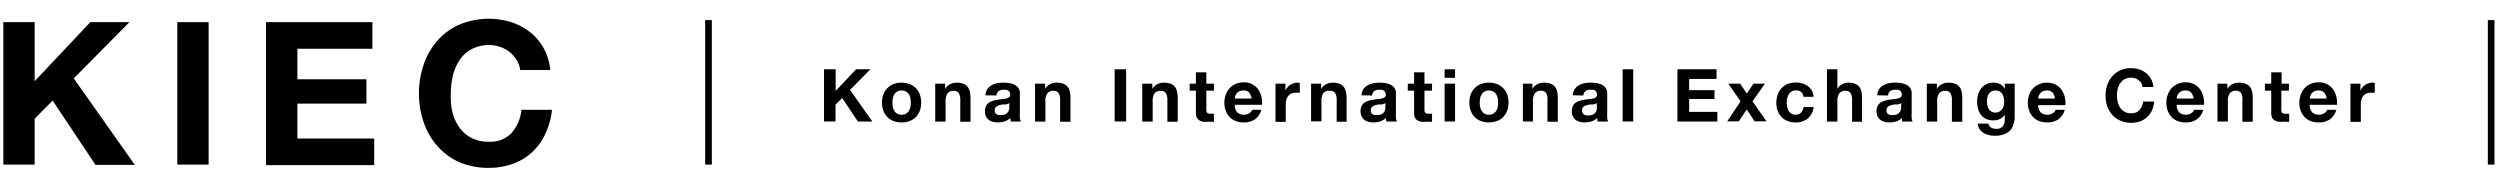
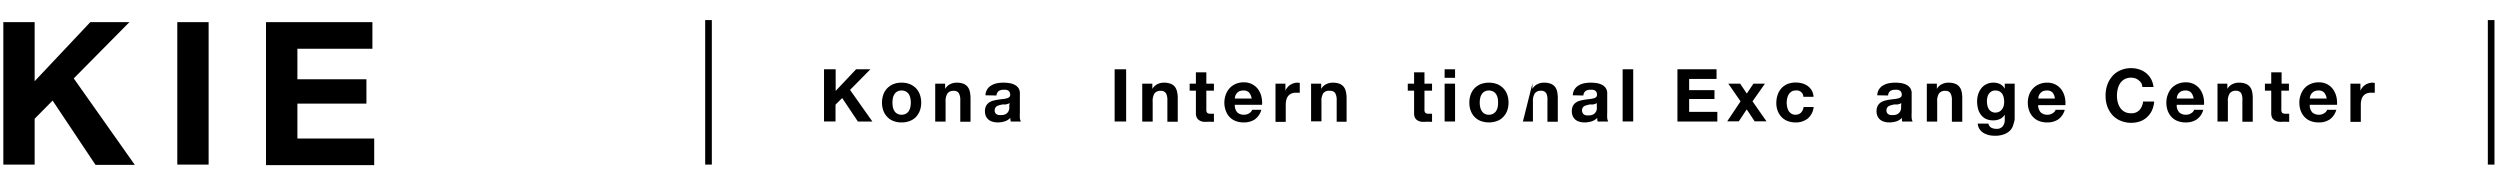
<svg xmlns="http://www.w3.org/2000/svg" id="レイヤー_1" data-name="レイヤー 1" viewBox="0 0 375.93 28.09">
  <defs>
    <style>.cls-1{fill:none;stroke:#000;stroke-miterlimit:10;}</style>
  </defs>
  <path d="M5.21,3.33v8.88l8.37-8.88h5.88l-8.37,8.46,9.18,13H14.36L7.91,15.12l-2.7,2.74v6.89H.5V3.33Z" />
  <path d="M31.37,3.33V24.75H26.66V3.33Z" />
  <path d="M56,3.33v4H44.72v4.59H55.1v3.66H44.72v5.25H56.27v4H40V3.33Z" />
-   <path d="M77.69,9.05a4.76,4.76,0,0,0-1-1.19,5.09,5.09,0,0,0-1.43-.79,4.87,4.87,0,0,0-1.66-.29,5.5,5.5,0,0,0-2.7.62,5.1,5.1,0,0,0-1.8,1.65,7.3,7.3,0,0,0-1,2.35,11.72,11.72,0,0,0-.31,2.73A10.94,10.94,0,0,0,68,16.76a7.13,7.13,0,0,0,1,2.3,5.14,5.14,0,0,0,1.8,1.63,5.5,5.5,0,0,0,2.7.62A4.38,4.38,0,0,0,76.92,20a6.14,6.14,0,0,0,1.49-3.49H83A10.83,10.83,0,0,1,82,20.13a8.74,8.74,0,0,1-2,2.77,8.39,8.39,0,0,1-2.88,1.73,10.55,10.55,0,0,1-3.63.61,11,11,0,0,1-4.43-.86A9.45,9.45,0,0,1,65.81,22a10.45,10.45,0,0,1-2.07-3.53A13,13,0,0,1,63,14.13a13.35,13.35,0,0,1,.72-4.45,10.72,10.72,0,0,1,2.07-3.59,9.57,9.57,0,0,1,3.31-2.4,11.49,11.49,0,0,1,7.77-.36,9.28,9.28,0,0,1,2.82,1.49,8.06,8.06,0,0,1,2.06,2.42,8.53,8.53,0,0,1,1,3.29H78.23A3.82,3.82,0,0,0,77.69,9.05Z" />
  <path d="M125.66,10.42v3.25l3.07-3.25h2.15l-3.06,3.1,3.36,4.75H129l-2.36-3.53-1,1v2.53h-1.73V10.42Z" />
  <path d="M132.84,14.19a2.61,2.61,0,0,1,.6-.94,2.69,2.69,0,0,1,.92-.61,3.3,3.3,0,0,1,1.21-.21,3.4,3.4,0,0,1,1.22.21,2.84,2.84,0,0,1,.93.61,2.73,2.73,0,0,1,.59.94,3.55,3.55,0,0,1,.21,1.24,3.37,3.37,0,0,1-.21,1.23,2.73,2.73,0,0,1-.59.94,2.53,2.53,0,0,1-.93.6,3.4,3.4,0,0,1-1.22.21,3.3,3.3,0,0,1-1.21-.21,2.41,2.41,0,0,1-.92-.6,2.61,2.61,0,0,1-.6-.94,3.37,3.37,0,0,1-.21-1.23A3.55,3.55,0,0,1,132.84,14.19Zm1.42,1.91a1.85,1.85,0,0,0,.23.58,1.1,1.1,0,0,0,.42.41,1.24,1.24,0,0,0,.66.16,1.28,1.28,0,0,0,.67-.16,1.21,1.21,0,0,0,.43-.41,1.84,1.84,0,0,0,.22-.58,3.24,3.24,0,0,0,0-1.34,1.75,1.75,0,0,0-.22-.58,1.21,1.21,0,0,0-.43-.41,1.28,1.28,0,0,0-.67-.16,1.24,1.24,0,0,0-.66.16,1.1,1.1,0,0,0-.42.41,1.76,1.76,0,0,0-.23.58,3.77,3.77,0,0,0,0,1.34Z" />
  <path d="M142.12,12.58v.79h0a1.77,1.77,0,0,1,.77-.72,2.22,2.22,0,0,1,1-.22,2.77,2.77,0,0,1,1,.17,1.58,1.58,0,0,1,.63.47,1.85,1.85,0,0,1,.32.74,4.72,4.72,0,0,1,.1,1v3.5H144.4V15.06a2,2,0,0,0-.22-1.05.84.84,0,0,0-.78-.35,1.09,1.09,0,0,0-.92.38,2.11,2.11,0,0,0-.29,1.25v3h-1.56V12.58Z" />
  <path d="M148.19,14.33a1.72,1.72,0,0,1,.89-1.49,2.57,2.57,0,0,1,.84-.32,4.91,4.91,0,0,1,.94-.09,6.36,6.36,0,0,1,.87.06,2.57,2.57,0,0,1,.8.24,1.59,1.59,0,0,1,.6.49,1.36,1.36,0,0,1,.23.83V17a5.8,5.8,0,0,0,0,.74,1.23,1.23,0,0,0,.16.53H152a2.68,2.68,0,0,1-.07-.27,2.36,2.36,0,0,1,0-.28,2,2,0,0,1-.88.54,3.62,3.62,0,0,1-1,.15,2.64,2.64,0,0,1-.76-.1,1.63,1.63,0,0,1-.62-.3,1.54,1.54,0,0,1-.41-.53,1.78,1.78,0,0,1-.15-.76,1.72,1.72,0,0,1,.17-.8,1.53,1.53,0,0,1,.44-.5,2.06,2.06,0,0,1,.62-.28c.23-.06.46-.11.7-.15s.46-.06.69-.09a3.12,3.12,0,0,0,.6-.1.91.91,0,0,0,.42-.19.41.41,0,0,0,.15-.37.79.79,0,0,0-.09-.4.61.61,0,0,0-.22-.23,1,1,0,0,0-.32-.11,2.38,2.38,0,0,0-.39,0,1.18,1.18,0,0,0-.72.2.87.87,0,0,0-.31.66Zm3.61,1.16a.66.66,0,0,1-.25.13,3,3,0,0,1-.32.09l-.36,0c-.12,0-.25,0-.37.06a2,2,0,0,0-.35.09,1,1,0,0,0-.3.14.78.78,0,0,0-.2.24.8.8,0,0,0-.08.36.72.72,0,0,0,.08.35.52.52,0,0,0,.21.23,1.25,1.25,0,0,0,.31.12,2.1,2.1,0,0,0,.36,0,1.43,1.43,0,0,0,.72-.15,1.19,1.19,0,0,0,.37-.37,1.28,1.28,0,0,0,.15-.44,2.6,2.6,0,0,0,0-.35Z" />
-   <path d="M157.15,12.58v.79h0a1.72,1.72,0,0,1,.77-.72,2.17,2.17,0,0,1,1-.22,2.73,2.73,0,0,1,1,.17,1.46,1.46,0,0,1,.63.47,1.73,1.73,0,0,1,.33.74,4.75,4.75,0,0,1,.09,1v3.5h-1.56V15.06a2,2,0,0,0-.22-1.05.86.86,0,0,0-.78-.35,1.08,1.08,0,0,0-.92.38,2,2,0,0,0-.29,1.25v3h-1.56V12.58Z" />
  <path d="M169.34,10.42v7.85h-1.73V10.42Z" />
  <path d="M173.28,12.58v.79h0a1.83,1.83,0,0,1,.77-.72,2.25,2.25,0,0,1,1-.22,2.73,2.73,0,0,1,1,.17,1.46,1.46,0,0,1,.63.47,1.85,1.85,0,0,1,.32.74,4.1,4.1,0,0,1,.1,1v3.5h-1.56V15.06a2.05,2.05,0,0,0-.22-1.05.86.86,0,0,0-.78-.35,1.1,1.1,0,0,0-.93.38,2.12,2.12,0,0,0-.28,1.25v3h-1.57V12.58Z" />
  <path d="M182.54,12.58v1.05H181.4v2.81a.75.75,0,0,0,.13.53.75.75,0,0,0,.53.13h.25a.85.85,0,0,0,.23,0v1.21a2.87,2.87,0,0,1-.44,0l-.47,0a5.09,5.09,0,0,1-.69,0,1.6,1.6,0,0,1-.57-.2.94.94,0,0,1-.39-.4,1.43,1.43,0,0,1-.15-.7V13.63h-.94V12.58h.94v-1.7h1.57v1.7Z" />
  <path d="M186.06,16.91a1.42,1.42,0,0,0,1,.34,1.39,1.39,0,0,0,.82-.24,1,1,0,0,0,.41-.5h1.38a2.62,2.62,0,0,1-1,1.46,3,3,0,0,1-1.65.44,3.3,3.3,0,0,1-1.21-.21,2.56,2.56,0,0,1-.92-.61,2.68,2.68,0,0,1-.57-.95,3.53,3.53,0,0,1,0-2.4,2.84,2.84,0,0,1,.6-1,2.65,2.65,0,0,1,.91-.63,3,3,0,0,1,1.19-.23,2.66,2.66,0,0,1,1.26.28,2.6,2.6,0,0,1,.89.75,3.14,3.14,0,0,1,.5,1.08,4.1,4.1,0,0,1,.11,1.27h-4.1A1.61,1.61,0,0,0,186.06,16.91Zm1.77-3a1.14,1.14,0,0,0-.86-.3,1.43,1.43,0,0,0-.62.12,1.14,1.14,0,0,0-.39.32,1.06,1.06,0,0,0-.21.39,1.47,1.47,0,0,0-.07.38h2.54A2,2,0,0,0,187.83,13.91Z" />
  <path d="M193.29,12.58v1.06h0a1.66,1.66,0,0,1,.3-.49,1.79,1.79,0,0,1,.43-.39,2.38,2.38,0,0,1,.51-.24,1.88,1.88,0,0,1,.57-.09,1.55,1.55,0,0,1,.35.05v1.46l-.27,0-.3,0a1.74,1.74,0,0,0-.72.14,1.33,1.33,0,0,0-.48.39,1.61,1.61,0,0,0-.26.58,3.24,3.24,0,0,0-.08.72v2.56H191.8V12.58Z" />
  <path d="M198.67,12.58v.79h0a1.77,1.77,0,0,1,.77-.72,2.22,2.22,0,0,1,1-.22,2.77,2.77,0,0,1,1,.17,1.58,1.58,0,0,1,.63.47,1.85,1.85,0,0,1,.32.74,4.72,4.72,0,0,1,.1,1v3.5H201V15.06a2,2,0,0,0-.22-1.05.84.84,0,0,0-.78-.35A1.09,1.09,0,0,0,199,14a2.11,2.11,0,0,0-.29,1.25v3h-1.56V12.58Z" />
-   <path d="M204.74,14.33a1.72,1.72,0,0,1,.89-1.49,2.57,2.57,0,0,1,.84-.32,5,5,0,0,1,.94-.09,6.36,6.36,0,0,1,.87.06,2.57,2.57,0,0,1,.8.24,1.59,1.59,0,0,1,.6.49,1.36,1.36,0,0,1,.23.83V17a5.8,5.8,0,0,0,0,.74,1.23,1.23,0,0,0,.16.53h-1.59a2.68,2.68,0,0,1-.07-.27,2.36,2.36,0,0,1,0-.28,2,2,0,0,1-.88.54,3.62,3.62,0,0,1-1,.15,2.64,2.64,0,0,1-.76-.1,1.63,1.63,0,0,1-.62-.3,1.54,1.54,0,0,1-.41-.53,1.78,1.78,0,0,1-.15-.76,1.72,1.72,0,0,1,.17-.8,1.53,1.53,0,0,1,.44-.5,2.06,2.06,0,0,1,.62-.28c.23-.06.46-.11.7-.15s.46-.06.69-.09a3.12,3.12,0,0,0,.6-.1.91.91,0,0,0,.42-.19.41.41,0,0,0,.15-.37.79.79,0,0,0-.09-.4.61.61,0,0,0-.22-.23.93.93,0,0,0-.32-.11,2.38,2.38,0,0,0-.39,0,1.18,1.18,0,0,0-.72.2.87.87,0,0,0-.31.66Zm3.61,1.16a.66.66,0,0,1-.25.13,3,3,0,0,1-.32.09l-.36,0c-.12,0-.25,0-.37.06a2,2,0,0,0-.35.09,1,1,0,0,0-.3.14.78.78,0,0,0-.2.24.8.8,0,0,0-.08.36.72.72,0,0,0,.08.35.52.52,0,0,0,.21.23,1.25,1.25,0,0,0,.31.12,2.1,2.1,0,0,0,.36,0,1.43,1.43,0,0,0,.72-.15,1.19,1.19,0,0,0,.37-.37,1.28,1.28,0,0,0,.15-.44,2.6,2.6,0,0,0,0-.35Z" />
  <path d="M215.34,12.58v1.05H214.2v2.81a.75.75,0,0,0,.13.53.75.75,0,0,0,.53.13h.25a.85.85,0,0,0,.23,0v1.21a2.87,2.87,0,0,1-.44,0l-.47,0a5.09,5.09,0,0,1-.69,0,1.6,1.6,0,0,1-.57-.2.94.94,0,0,1-.39-.4,1.43,1.43,0,0,1-.14-.7V13.63h-.95V12.58h.95v-1.7h1.56v1.7Z" />
  <path d="M217.23,11.7V10.42h1.57V11.7Zm1.57.88v5.69h-1.57V12.58Z" />
  <path d="M221.16,14.19a2.73,2.73,0,0,1,.59-.94,2.84,2.84,0,0,1,.93-.61,3.59,3.59,0,0,1,2.42,0,2.66,2.66,0,0,1,1.53,1.55,3.55,3.55,0,0,1,.21,1.24,3.37,3.37,0,0,1-.21,1.23,2.61,2.61,0,0,1-.6.94,2.37,2.37,0,0,1-.93.6,3.59,3.59,0,0,1-2.42,0,2.53,2.53,0,0,1-.93-.6,2.73,2.73,0,0,1-.59-.94,3.37,3.37,0,0,1-.21-1.23A3.55,3.55,0,0,1,221.16,14.19Zm1.42,1.91a1.64,1.64,0,0,0,.23.58,1.1,1.1,0,0,0,.42.41,1.2,1.2,0,0,0,.66.16,1.24,1.24,0,0,0,.66-.16,1.13,1.13,0,0,0,.43-.41,1.85,1.85,0,0,0,.23-.58,3.77,3.77,0,0,0,0-1.34,1.76,1.76,0,0,0-.23-.58,1.13,1.13,0,0,0-.43-.41,1.24,1.24,0,0,0-.66-.16,1.2,1.2,0,0,0-.66.16,1.1,1.1,0,0,0-.42.41,1.57,1.57,0,0,0-.23.58,3.24,3.24,0,0,0,0,1.34Z" />
-   <path d="M230.43,12.58v.79h0a1.72,1.72,0,0,1,.77-.72,2.17,2.17,0,0,1,1-.22,2.7,2.7,0,0,1,1,.17,1.55,1.55,0,0,1,.64.47,1.85,1.85,0,0,1,.32.74,4.75,4.75,0,0,1,.09,1v3.5h-1.56V15.06A2,2,0,0,0,232.5,14a.86.86,0,0,0-.78-.35,1.09,1.09,0,0,0-.92.38,2.11,2.11,0,0,0-.29,1.25v3H229V12.58Z" />
+   <path d="M230.43,12.58v.79h0a1.72,1.72,0,0,1,.77-.72,2.17,2.17,0,0,1,1-.22,2.7,2.7,0,0,1,1,.17,1.55,1.55,0,0,1,.64.47,1.85,1.85,0,0,1,.32.74,4.75,4.75,0,0,1,.09,1v3.5h-1.56V15.06A2,2,0,0,0,232.5,14a.86.86,0,0,0-.78-.35,1.09,1.09,0,0,0-.92.38,2.11,2.11,0,0,0-.29,1.25v3H229Z" />
  <path d="M236.51,14.33a1.72,1.72,0,0,1,.89-1.49,2.57,2.57,0,0,1,.84-.32,4.91,4.91,0,0,1,.94-.09,6.58,6.58,0,0,1,.87.06,2.57,2.57,0,0,1,.8.24,1.48,1.48,0,0,1,.59.49,1.3,1.3,0,0,1,.24.83V17a5.8,5.8,0,0,0,0,.74,1.41,1.41,0,0,0,.15.53h-1.58a2.68,2.68,0,0,1-.07-.27,2.36,2.36,0,0,1,0-.28,2,2,0,0,1-.88.54,3.62,3.62,0,0,1-1,.15,2.59,2.59,0,0,1-.76-.1,1.63,1.63,0,0,1-.62-.3,1.43,1.43,0,0,1-.41-.53,1.78,1.78,0,0,1-.15-.76,1.72,1.72,0,0,1,.17-.8,1.42,1.42,0,0,1,.44-.5,2,2,0,0,1,.62-.28q.34-.09.69-.15l.7-.09a3.26,3.26,0,0,0,.6-.1.91.91,0,0,0,.42-.19.41.41,0,0,0,.14-.37.79.79,0,0,0-.08-.4.61.61,0,0,0-.22-.23,1,1,0,0,0-.32-.11,2.38,2.38,0,0,0-.39,0,1.16,1.16,0,0,0-.72.2.87.87,0,0,0-.31.66Zm3.6,1.16a.62.62,0,0,1-.24.13,3,3,0,0,1-.32.09l-.36,0c-.13,0-.25,0-.37.06a2,2,0,0,0-.35.09.92.92,0,0,0-.3.14.78.78,0,0,0-.2.24.8.8,0,0,0-.08.36A.72.72,0,0,0,238,17a.52.52,0,0,0,.21.23,1.25,1.25,0,0,0,.31.12,2,2,0,0,0,.36,0,1.39,1.39,0,0,0,.71-.15,1.12,1.12,0,0,0,.38-.37,1.28,1.28,0,0,0,.15-.44c0-.14,0-.26,0-.35Z" />
  <path d="M245.59,10.42v7.85H244V10.42Z" />
  <path d="M258.12,10.42v1.45H254v1.68h3.81v1.34H254v1.93h4.24v1.45h-6V10.42Z" />
  <path d="M259.89,12.58h1.78l1,1.49,1-1.49h1.73l-1.87,2.66,2.1,3h-1.78l-1.19-1.79-1.19,1.79h-1.74l2-3Z" />
  <path d="M270,13.61a1,1,0,0,0-.62.17,1.36,1.36,0,0,0-.42.44,1.9,1.9,0,0,0-.22.59,2.85,2.85,0,0,0-.07.64,2.7,2.7,0,0,0,.07.63,1.82,1.82,0,0,0,.21.58,1.34,1.34,0,0,0,.4.42,1.13,1.13,0,0,0,.62.17,1.14,1.14,0,0,0,.86-.32,1.49,1.49,0,0,0,.38-.84h1.51a2.59,2.59,0,0,1-.88,1.73,2.86,2.86,0,0,1-1.86.59,3.2,3.2,0,0,1-1.17-.21,2.49,2.49,0,0,1-.91-.6,2.72,2.72,0,0,1-.58-.92,3.16,3.16,0,0,1-.21-1.17,3.78,3.78,0,0,1,.19-1.23,2.9,2.9,0,0,1,.57-1,2.59,2.59,0,0,1,.91-.64,3.17,3.17,0,0,1,1.23-.23,3.51,3.51,0,0,1,1,.13,2.56,2.56,0,0,1,.83.4,2.13,2.13,0,0,1,.6.67,2.2,2.2,0,0,1,.27.95h-1.53A1,1,0,0,0,270,13.61Z" />
-   <path d="M276.29,10.42v2.95h0a1.79,1.79,0,0,1,.75-.72,2.06,2.06,0,0,1,.91-.22,2.68,2.68,0,0,1,1,.17,1.55,1.55,0,0,1,.64.47,1.85,1.85,0,0,1,.32.74,4.75,4.75,0,0,1,.09,1v3.5H278.5V15.06a2,2,0,0,0-.22-1.05.84.84,0,0,0-.78-.35,1.09,1.09,0,0,0-.92.38,2.11,2.11,0,0,0-.29,1.25v3h-1.56V10.42Z" />
  <path d="M282.29,14.33a1.72,1.72,0,0,1,.89-1.49,2.57,2.57,0,0,1,.84-.32,4.91,4.91,0,0,1,.94-.09,6.36,6.36,0,0,1,.87.06,2.57,2.57,0,0,1,.8.24,1.59,1.59,0,0,1,.6.49,1.36,1.36,0,0,1,.23.83V17a5.8,5.8,0,0,0,0,.74,1.41,1.41,0,0,0,.15.53h-1.58A2.68,2.68,0,0,1,286,18a2.36,2.36,0,0,1,0-.28,2,2,0,0,1-.88.54,3.62,3.62,0,0,1-1,.15,2.64,2.64,0,0,1-.76-.1,1.63,1.63,0,0,1-.62-.3,1.54,1.54,0,0,1-.41-.53,1.78,1.78,0,0,1-.15-.76,1.72,1.72,0,0,1,.17-.8,1.53,1.53,0,0,1,.44-.5,2.06,2.06,0,0,1,.62-.28c.23-.06.46-.11.7-.15s.46-.06.69-.09a3.12,3.12,0,0,0,.6-.1.91.91,0,0,0,.42-.19.44.44,0,0,0,.15-.37.79.79,0,0,0-.09-.4.61.61,0,0,0-.22-.23,1,1,0,0,0-.32-.11,2.38,2.38,0,0,0-.39,0,1.16,1.16,0,0,0-.72.2.87.87,0,0,0-.31.66Zm3.61,1.16a.66.66,0,0,1-.25.13,3,3,0,0,1-.32.09l-.36,0c-.12,0-.25,0-.37.06a2,2,0,0,0-.35.09,1,1,0,0,0-.3.14.78.78,0,0,0-.2.24.8.8,0,0,0-.08.36.72.72,0,0,0,.08.35.52.52,0,0,0,.21.23,1.25,1.25,0,0,0,.31.12,2.1,2.1,0,0,0,.36,0,1.36,1.36,0,0,0,.71-.15,1.12,1.12,0,0,0,.38-.37,1.28,1.28,0,0,0,.15-.44,2.6,2.6,0,0,0,0-.35Z" />
  <path d="M291.25,12.58v.79h0a1.72,1.72,0,0,1,.77-.72,2.17,2.17,0,0,1,1-.22,2.73,2.73,0,0,1,1,.17,1.46,1.46,0,0,1,.63.47,1.73,1.73,0,0,1,.33.74,4.75,4.75,0,0,1,.09,1v3.5h-1.56V15.06a2,2,0,0,0-.22-1.05.86.86,0,0,0-.78-.35,1.11,1.11,0,0,0-.93.38,2.12,2.12,0,0,0-.28,1.25v3h-1.56V12.58Z" />
  <path d="M302.76,18.69a1.9,1.9,0,0,1-.4.82,2.3,2.3,0,0,1-.89.64,3.78,3.78,0,0,1-1.56.26,3.58,3.58,0,0,1-.85-.1,3,3,0,0,1-.8-.32,2.13,2.13,0,0,1-.59-.57,1.61,1.61,0,0,1-.27-.83H299a.92.92,0,0,0,.43.61,1.58,1.58,0,0,0,.74.17,1.11,1.11,0,0,0,1-.4,1.52,1.52,0,0,0,.29-1v-.74h0a1.54,1.54,0,0,1-.72.66,2.37,2.37,0,0,1-1,.21,2.53,2.53,0,0,1-1.11-.22,2.07,2.07,0,0,1-.75-.62,2.49,2.49,0,0,1-.44-.91,4.44,4.44,0,0,1-.14-1.11,3.78,3.78,0,0,1,.16-1.06,3,3,0,0,1,.47-.9,2.22,2.22,0,0,1,.77-.62,2.32,2.32,0,0,1,1.05-.23,2.17,2.17,0,0,1,1,.21,1.7,1.7,0,0,1,.71.7h0v-.76h1.49v5.33A3.47,3.47,0,0,1,302.76,18.69Zm-2.14-1.89a1.22,1.22,0,0,0,.42-.36,1.56,1.56,0,0,0,.25-.5,2.21,2.21,0,0,0,.08-.59,3.52,3.52,0,0,0-.06-.66,2,2,0,0,0-.22-.56,1.15,1.15,0,0,0-.41-.38,1.24,1.24,0,0,0-.64-.14,1.14,1.14,0,0,0-.57.13,1.22,1.22,0,0,0-.39.36,1.48,1.48,0,0,0-.23.51,2.48,2.48,0,0,0-.07.61,3.08,3.08,0,0,0,.06.61,1.66,1.66,0,0,0,.21.55,1.13,1.13,0,0,0,1,.55A1.31,1.31,0,0,0,300.62,16.8Z" />
  <path d="M306.88,16.91a1.44,1.44,0,0,0,1,.34,1.38,1.38,0,0,0,.81-.24,1,1,0,0,0,.42-.5h1.37a2.62,2.62,0,0,1-1,1.46,2.93,2.93,0,0,1-1.65.44,3.3,3.3,0,0,1-1.21-.21,2.52,2.52,0,0,1-.91-.61,2.7,2.7,0,0,1-.58-.95,3.61,3.61,0,0,1,0-2.4,2.71,2.71,0,0,1,1.51-1.58,3,3,0,0,1,1.18-.23,2.63,2.63,0,0,1,1.26.28,2.6,2.6,0,0,1,.89.75,3.14,3.14,0,0,1,.5,1.08,4.1,4.1,0,0,1,.11,1.27h-4.1A1.61,1.61,0,0,0,306.88,16.91Zm1.77-3a1.11,1.11,0,0,0-.85-.3,1.48,1.48,0,0,0-.63.12,1.24,1.24,0,0,0-.39.32,1.06,1.06,0,0,0-.21.39,1.47,1.47,0,0,0-.07.38H309A1.78,1.78,0,0,0,308.65,13.91Z" />
  <path d="M322,12.51a2,2,0,0,0-.39-.43,1.91,1.91,0,0,0-.52-.3,2.11,2.11,0,0,0-.61-.1,2,2,0,0,0-1,.23,1.9,1.9,0,0,0-.66.6,2.67,2.67,0,0,0-.37.86,4.23,4.23,0,0,0-.12,1,3.83,3.83,0,0,0,.12,1,2.66,2.66,0,0,0,.37.84,1.9,1.9,0,0,0,.66.6,2,2,0,0,0,1,.22,1.61,1.61,0,0,0,1.24-.48,2.31,2.31,0,0,0,.54-1.28h1.67a4,4,0,0,1-.34,1.34,3.08,3.08,0,0,1-.73,1,3.12,3.12,0,0,1-1.05.64,4.2,4.2,0,0,1-2.95-.1,3.37,3.37,0,0,1-1.22-.86,4,4,0,0,1-.76-1.29,4.67,4.67,0,0,1-.26-1.6,4.82,4.82,0,0,1,.26-1.64,4,4,0,0,1,.76-1.31,3.3,3.3,0,0,1,1.22-.88,3.84,3.84,0,0,1,1.62-.32,3.76,3.76,0,0,1,1.22.19,3.22,3.22,0,0,1,1,.54,3,3,0,0,1,.75.89,3.25,3.25,0,0,1,.38,1.21h-1.68A1.5,1.5,0,0,0,322,12.51Z" />
  <path d="M327.71,16.91a1.42,1.42,0,0,0,1,.34,1.38,1.38,0,0,0,.81-.24,1,1,0,0,0,.42-.5h1.37a2.57,2.57,0,0,1-1,1.46,2.9,2.9,0,0,1-1.65.44,3.34,3.34,0,0,1-1.21-.21,2.52,2.52,0,0,1-.91-.61,2.86,2.86,0,0,1-.58-.95,3.57,3.57,0,0,1-.2-1.21,3.35,3.35,0,0,1,.21-1.19,3,3,0,0,1,.59-1,2.69,2.69,0,0,1,.92-.63,3,3,0,0,1,1.18-.23,2.67,2.67,0,0,1,1.27.28,2.57,2.57,0,0,1,.88.75,3.14,3.14,0,0,1,.5,1.08,3.82,3.82,0,0,1,.11,1.27h-4.1A1.56,1.56,0,0,0,327.71,16.91Zm1.76-3a1.11,1.11,0,0,0-.85-.3,1.4,1.4,0,0,0-.62.12,1.18,1.18,0,0,0-.4.32,1.06,1.06,0,0,0-.21.39,2.06,2.06,0,0,0-.07.38h2.54A1.78,1.78,0,0,0,329.47,13.91Z" />
  <path d="M334.93,12.58v.79h0a1.72,1.72,0,0,1,.77-.72,2.17,2.17,0,0,1,1-.22,2.73,2.73,0,0,1,1,.17,1.46,1.46,0,0,1,.63.47,1.73,1.73,0,0,1,.33.74,4.75,4.75,0,0,1,.09,1v3.5h-1.56V15.06A2,2,0,0,0,337,14a.86.86,0,0,0-.78-.35,1.08,1.08,0,0,0-.92.38,2,2,0,0,0-.29,1.25v3h-1.56V12.58Z" />
  <path d="M344.19,12.58v1.05h-1.14v2.81a.75.75,0,0,0,.13.53.77.77,0,0,0,.53.13H344a.85.85,0,0,0,.23,0v1.21a2.76,2.76,0,0,1-.44,0l-.47,0a5.09,5.09,0,0,1-.69,0,1.75,1.75,0,0,1-.57-.2,1.07,1.07,0,0,1-.39-.4,1.55,1.55,0,0,1-.14-.7V13.63h-.95V12.58h.95v-1.7h1.56v1.7Z" />
  <path d="M347.71,16.91a1.46,1.46,0,0,0,1,.34,1.38,1.38,0,0,0,.81-.24,1,1,0,0,0,.42-.5h1.37a2.57,2.57,0,0,1-1,1.46,2.9,2.9,0,0,1-1.65.44,3.3,3.3,0,0,1-1.21-.21,2.52,2.52,0,0,1-.91-.61,2.86,2.86,0,0,1-.58-.95,3.57,3.57,0,0,1-.2-1.21,3.35,3.35,0,0,1,.21-1.19,2.82,2.82,0,0,1,.59-1,2.69,2.69,0,0,1,.92-.63,3,3,0,0,1,1.18-.23,2.67,2.67,0,0,1,1.27.28,2.57,2.57,0,0,1,.88.75,3.14,3.14,0,0,1,.5,1.08,3.82,3.82,0,0,1,.11,1.27h-4.1A1.61,1.61,0,0,0,347.71,16.91Zm1.77-3a1.11,1.11,0,0,0-.85-.3,1.4,1.4,0,0,0-.62.12,1.18,1.18,0,0,0-.4.32,1.06,1.06,0,0,0-.21.39,2.06,2.06,0,0,0-.07.38h2.54A1.78,1.78,0,0,0,349.48,13.91Z" />
  <path d="M354.94,12.58v1.06h0a2.22,2.22,0,0,1,.3-.49,1.9,1.9,0,0,1,.95-.63,1.79,1.79,0,0,1,.57-.09,1.55,1.55,0,0,1,.34.05v1.46l-.26,0-.3,0a1.76,1.76,0,0,0-.73.14,1.42,1.42,0,0,0-.48.39,1.6,1.6,0,0,0-.25.58,2.74,2.74,0,0,0-.08.72v2.56h-1.56V12.58Z" />
  <line class="cls-1" x1="106.54" y1="3.02" x2="106.54" y2="24.75" />
  <line class="cls-1" x1="374.6" y1="3.02" x2="374.6" y2="24.75" />
</svg>